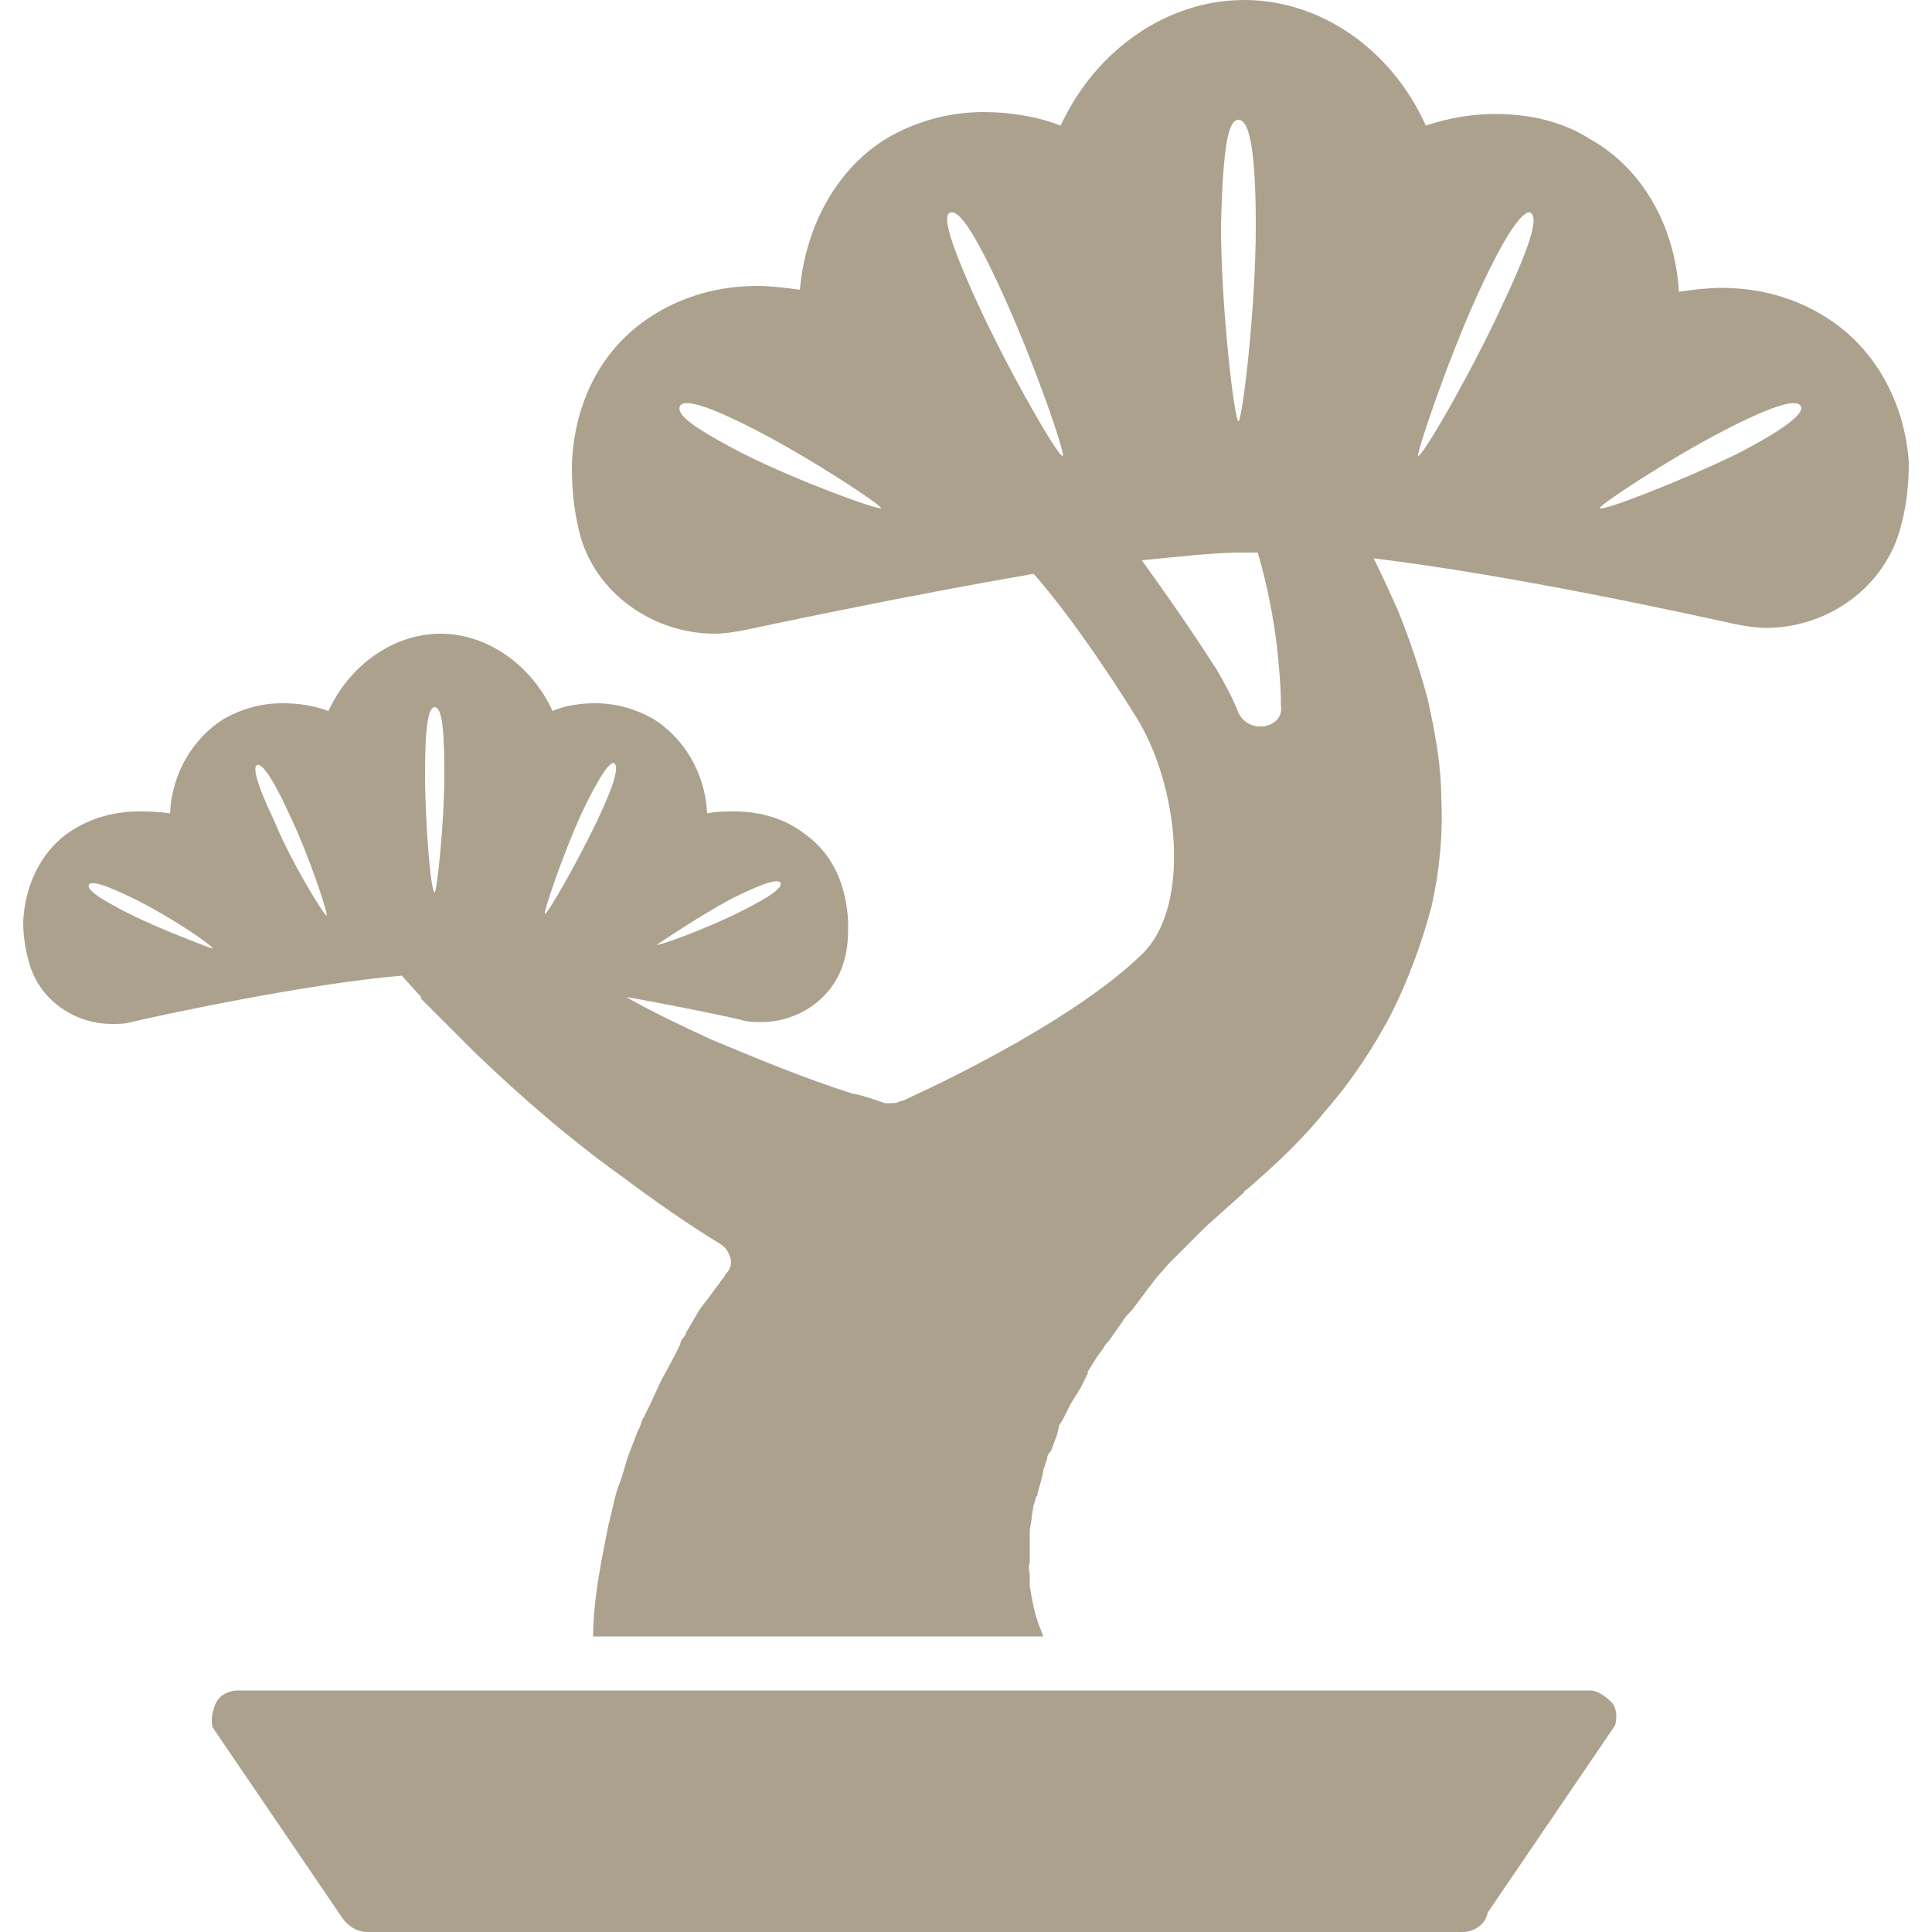
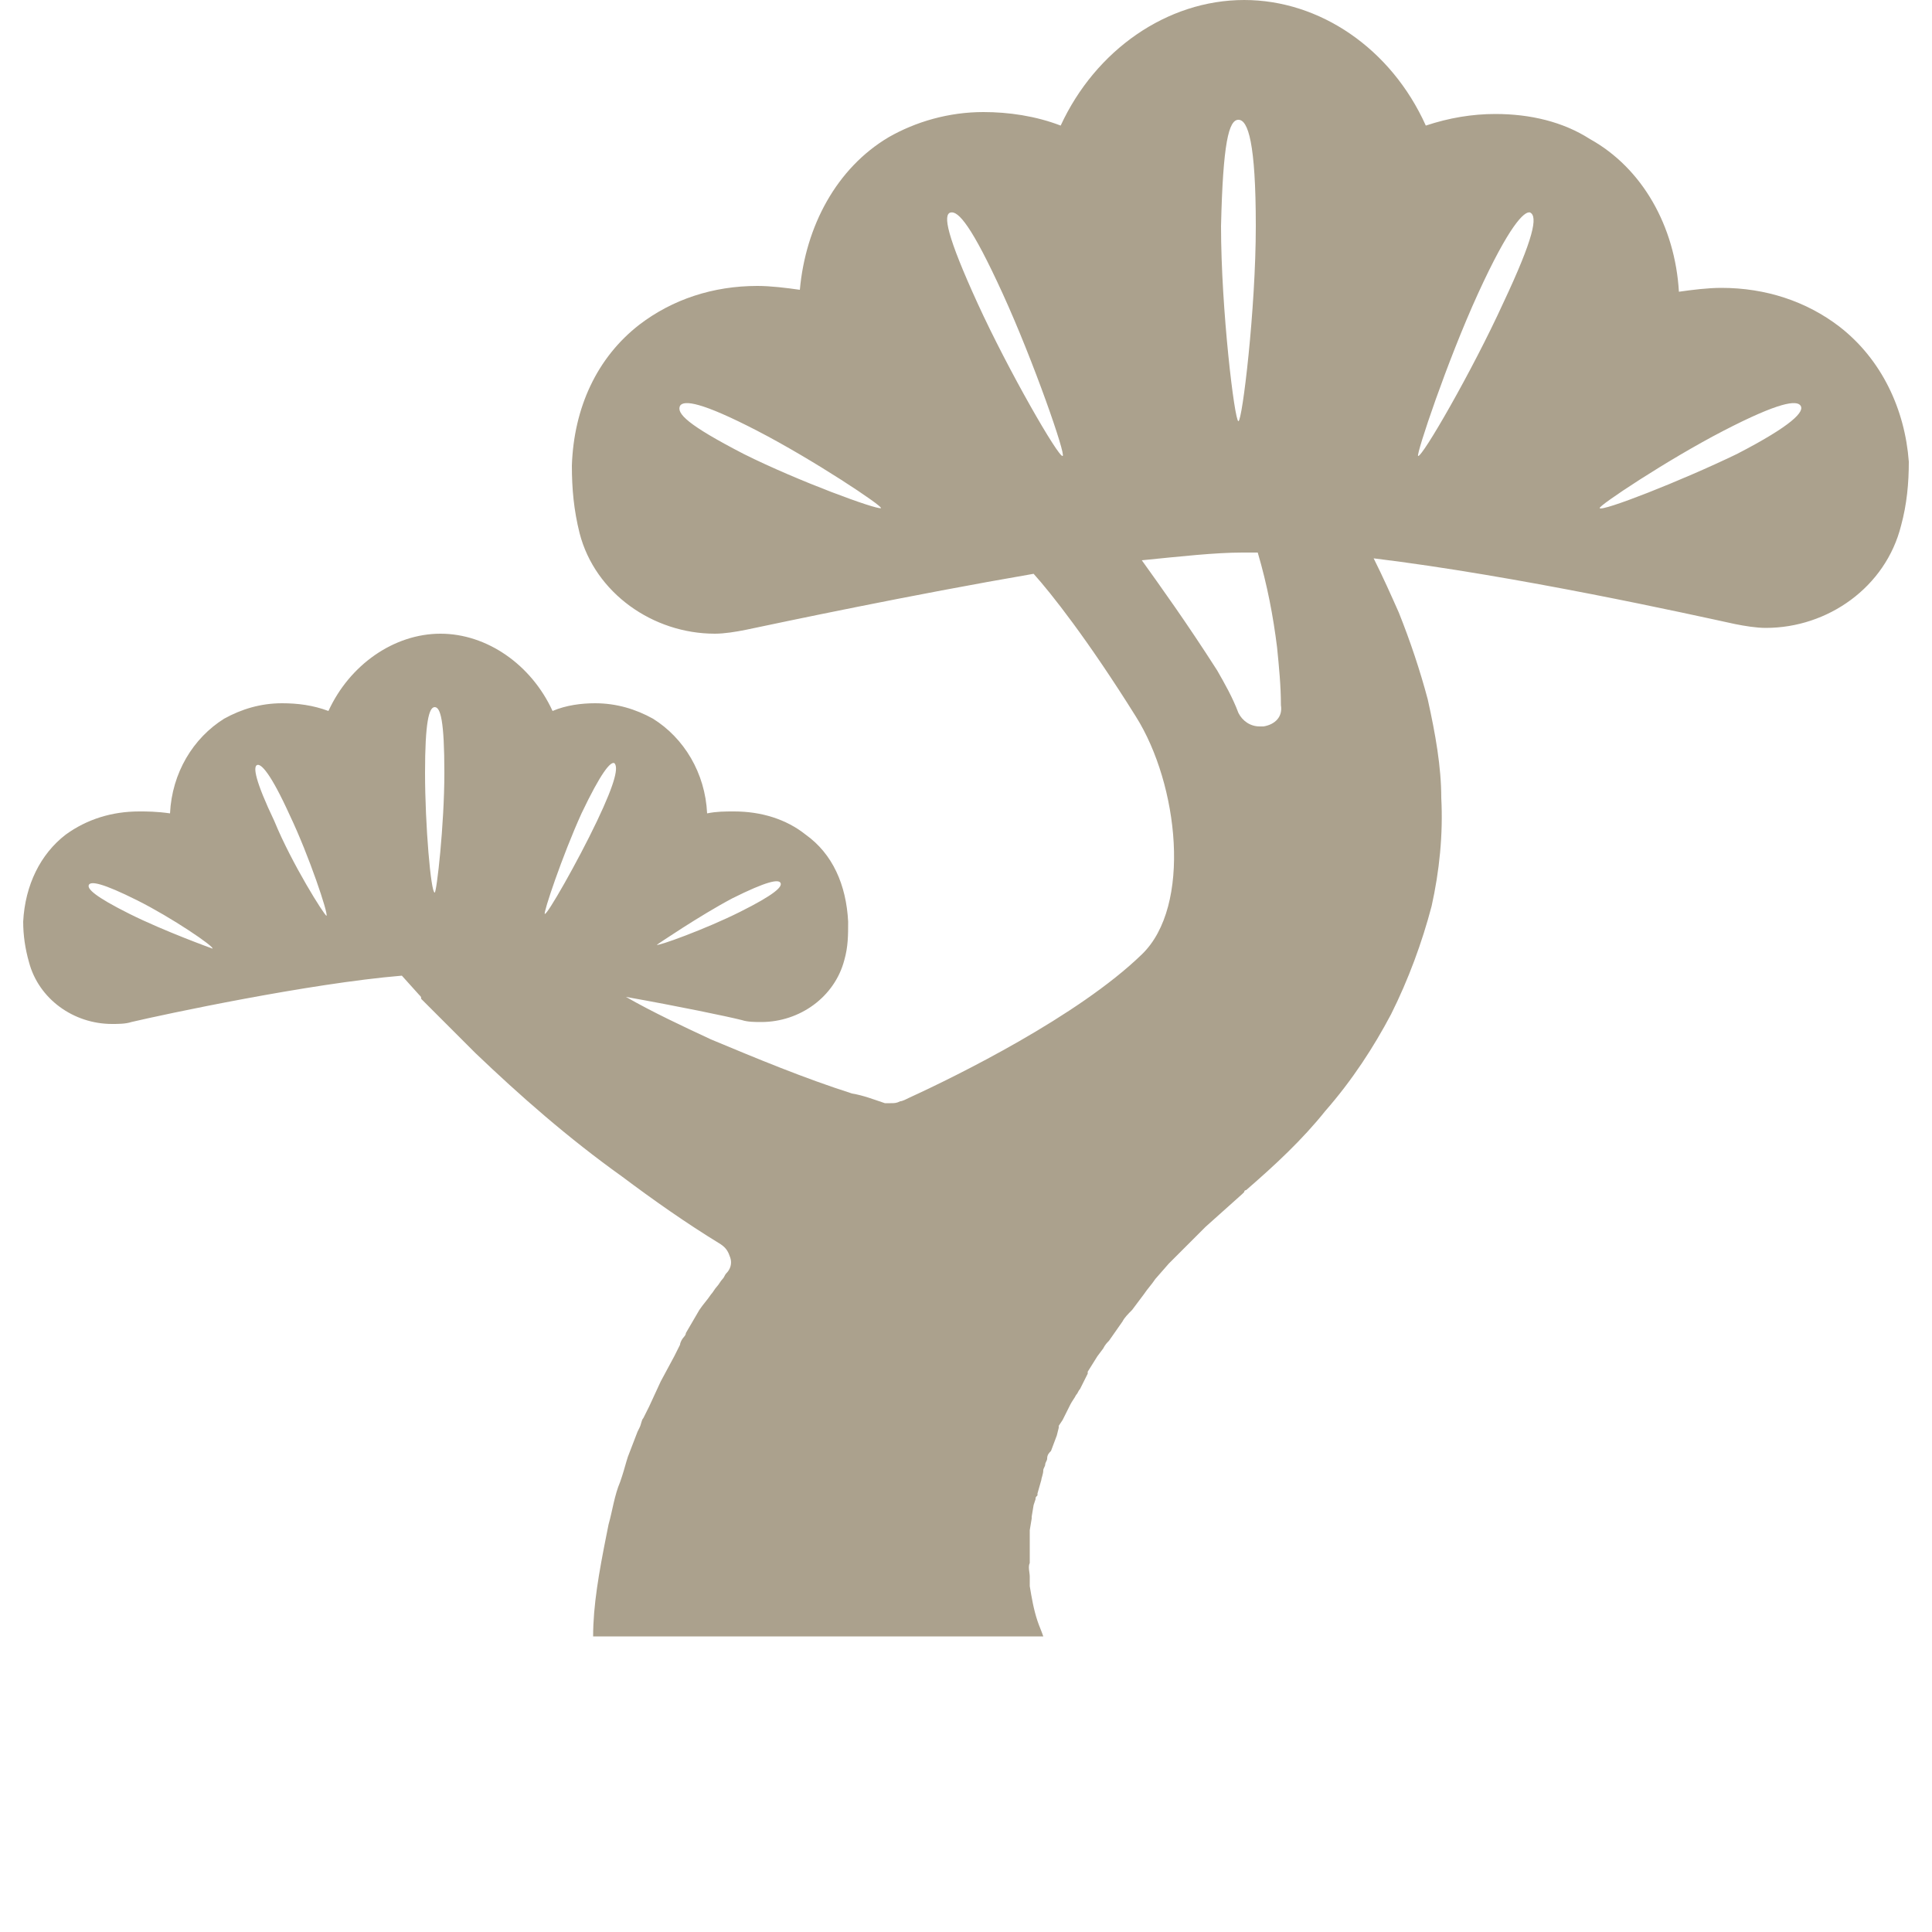
<svg xmlns="http://www.w3.org/2000/svg" enable-background="new 0 0 100 100" viewBox="0 0 100 100">
  <g fill="#aba18d">
-     <path d="m19 100h56.7c.6 0 1.2-.4 1.3-1l6.6-9.7c.1-.4.1-.9-.2-1.2s-.7-.6-1.1-.6h-70c-.4 0-.9.2-1.1.6s-.3.9-.2 1.3l6.6 9.7c.3.5.8.9 1.4.9z" />
    <path d="m95.2 16.9c-1.7-1.3-3.8-2-6.1-2-.7 0-1.5.1-2.2.2-.2-3.4-1.9-6.4-4.6-7.9-1.4-.9-3.1-1.3-4.9-1.3-1.2 0-2.4.2-3.6.6-1.8-4-5.5-6.5-9.4-6.5-4 0-7.7 2.6-9.5 6.5-1.3-.5-2.7-.7-4-.7-1.8 0-3.5.5-4.9 1.3-2.7 1.6-4.3 4.6-4.6 7.9-.7-.1-1.5-.2-2.2-.2-2.3 0-4.4.7-6.1 2-2.2 1.7-3.4 4.3-3.5 7.3 0 1.2.1 2.3.4 3.5.8 3.1 3.8 5.2 7 5.2.5 0 1.1-.1 1.6-.2 1.9-.4 8.5-1.8 14.9-2.9.9 1 2.8 3.4 5.3 7.4 2.2 3.5 2.9 9.8.3 12.3-3.3 3.2-9.6 6.3-12 7.4-.2.1-.4.2-.5.2-.2.1-.3.1-.5.1-.1 0-.2 0-.3 0-.6-.2-1.1-.4-1.7-.5-2.5-.8-4.9-1.8-7.3-2.8-1.5-.7-3-1.4-4.4-2.2 2.8.5 5.2 1 6 1.2.3.1.7.1 1 .1 2 0 3.8-1.3 4.3-3.2.2-.7.2-1.3.2-2-.1-1.9-.8-3.5-2.2-4.5-1-.8-2.3-1.2-3.7-1.2-.5 0-.9 0-1.4.1-.1-2.1-1.2-3.9-2.8-4.9-.9-.5-1.9-.8-3-.8-.7 0-1.5.1-2.2.4-1.1-2.4-3.4-4-5.8-4s-4.7 1.6-5.8 4c-.8-.3-1.6-.4-2.4-.4-1.1 0-2.1.3-3 .8-1.6 1-2.7 2.8-2.8 4.9-.7-.1-1.2-.1-1.6-.1-1.4 0-2.7.4-3.8 1.2-1.3 1-2.1 2.6-2.2 4.5 0 .7.1 1.4.3 2.1.5 1.9 2.3 3.2 4.3 3.2.3 0 .7 0 1-.1 1.7-.4 9.2-2 14-2.4l.9 1c.1.1.1.1.1.2l.3.3s0 0 .1.1l.6.6c.3.3.6.6.9.9.1.1.2.2.3.3l.6.6c2.3 2.2 4.8 4.4 7.6 6.4 1.6 1.2 3.3 2.4 5.1 3.5.3.2.4.4.5.7s0 .6-.2.8c-.1.1-.1.2-.2.3-.1.1-.2.3-.3.4-.1.1-.2.3-.3.4-.2.3-.4.5-.6.8l-.7 1.2c0 .1-.1.2-.1.2-.1.1-.2.3-.2.4l-.3.6-.7 1.3-.6 1.3-.3.6c-.1.1-.1.3-.2.5l-.1.2-.5 1.3c-.1.3-.2.7-.3 1l-.1.3c-.3.7-.4 1.5-.6 2.2l-.1.5c-.4 2-.7 3.7-.7 5.3h23.3c-.1-.3-.2-.5-.3-.8-.2-.6-.3-1.2-.4-1.8v-.1c0-.1 0-.2 0-.4s-.1-.5 0-.7c0-.1 0-.2 0-.2 0-.1 0-.2 0-.3v-.6-.1c0-.1 0-.1 0-.2v-.3l.1-.6v-.1l.1-.6.1-.3c0-.1 0-.1.1-.2v-.1l.2-.7c0-.1.1-.3.1-.5 0-.1.1-.2.1-.3 0-.1.1-.2.1-.3 0-.2.1-.3.2-.4l.3-.8.1-.4s0 0 0-.1l.2-.3.4-.8c.1-.2.2-.3.3-.5.1-.1.1-.2.2-.3l.4-.8s0 0 0-.1l.5-.8.3-.4c.1-.2.2-.3.3-.4l.7-1c.1-.2.3-.4.5-.6l.6-.8c.2-.3.4-.5.6-.8l.7-.8.4-.4c.1-.1.1-.1.2-.2 0 0 .1-.1.1-.1l.7-.7s.4-.4.4-.4.1-.1.1-.1l1.9-1.7s0 0 .1-.1c0-.1.1-.1.1-.1 1.5-1.3 2.9-2.6 4.1-4.1 1.4-1.6 2.5-3.3 3.4-5 .9-1.8 1.6-3.7 2.1-5.6.4-1.8.6-3.7.5-5.6 0-1.6-.3-3.3-.7-5.1-.4-1.5-.9-3-1.5-4.5-.4-.9-.8-1.8-1.3-2.8 7.4.9 16.4 2.9 18.7 3.4.5.1 1.1.2 1.6.2 3.2 0 6.2-2.1 7-5.3.3-1.1.4-2.2.4-3.3-.2-2.7-1.4-5.3-3.6-7zm-56.7 6.6c-2.9-1.5-3.5-2.1-3.3-2.5.2-.3 1.1-.2 4 1.3s6.5 3.9 6.4 4c-.2.1-4.3-1.4-7.1-2.8zm12.1-7.8c-1.6-3.5-1.8-4.6-1.4-4.7s1.1.7 2.7 4.2 3.3 8.4 3.1 8.4c-.2.1-2.8-4.4-4.4-7.9zm-12.7 30.8c1.8-.9 2.4-1 2.5-.8s-.3.6-2.1 1.5-4.3 1.8-4.3 1.7c0 0 2.2-1.5 3.9-2.4zm-31.2.8c-1.8-.9-2.2-1.3-2.1-1.5s.7-.1 2.5.8 4 2.4 3.9 2.5c0 0-2.5-.9-4.3-1.8zm7.5-4.8c-1-2.1-1.1-2.8-.9-2.9s.7.4 1.7 2.6c1 2.1 2 5.1 1.9 5.2-.1 0-1.8-2.7-2.7-4.9zm8.3 3.7c-.2 0-.5-3.5-.5-6.2 0-2.6.2-3.4.5-3.4s.5.7.5 3.4-.4 6.2-.5 6.2zm8.4-3.7c-1 2.1-2.6 4.9-2.7 4.8-.1 0 .9-3 1.9-5.2 1-2.1 1.5-2.7 1.7-2.6.2.2.1.9-.9 3zm33.2-36.3c.5 0 .9 1.2.9 5.5s-.7 10.1-.9 10.1-.9-5.8-.9-10.1c.1-4.3.4-5.5.9-5.5zm1.3 31.4c-.1 0-.1 0-.2 0-.5 0-.9-.3-1.1-.7-.3-.8-.7-1.5-1.1-2.2-1.6-2.5-2.9-4.3-3.9-5.7 2-.2 3.8-.4 5.2-.4h.8c.5 1.7.8 3.3 1 4.9.1 1 .2 2 .2 3 .1.6-.3 1-.9 1.1zm12.4-21.9c-1.6 3.5-4.2 8-4.4 7.9-.1-.1 1.5-4.9 3.1-8.4s2.4-4.3 2.7-4.2c.4.2.2 1.3-1.4 4.7zm12.1 7.8c-2.9 1.4-7 3-7.1 2.8-.1-.1 3.5-2.5 6.4-4s3.8-1.6 4-1.3-.4 1-3.3 2.5z" />
  </g>
</svg>